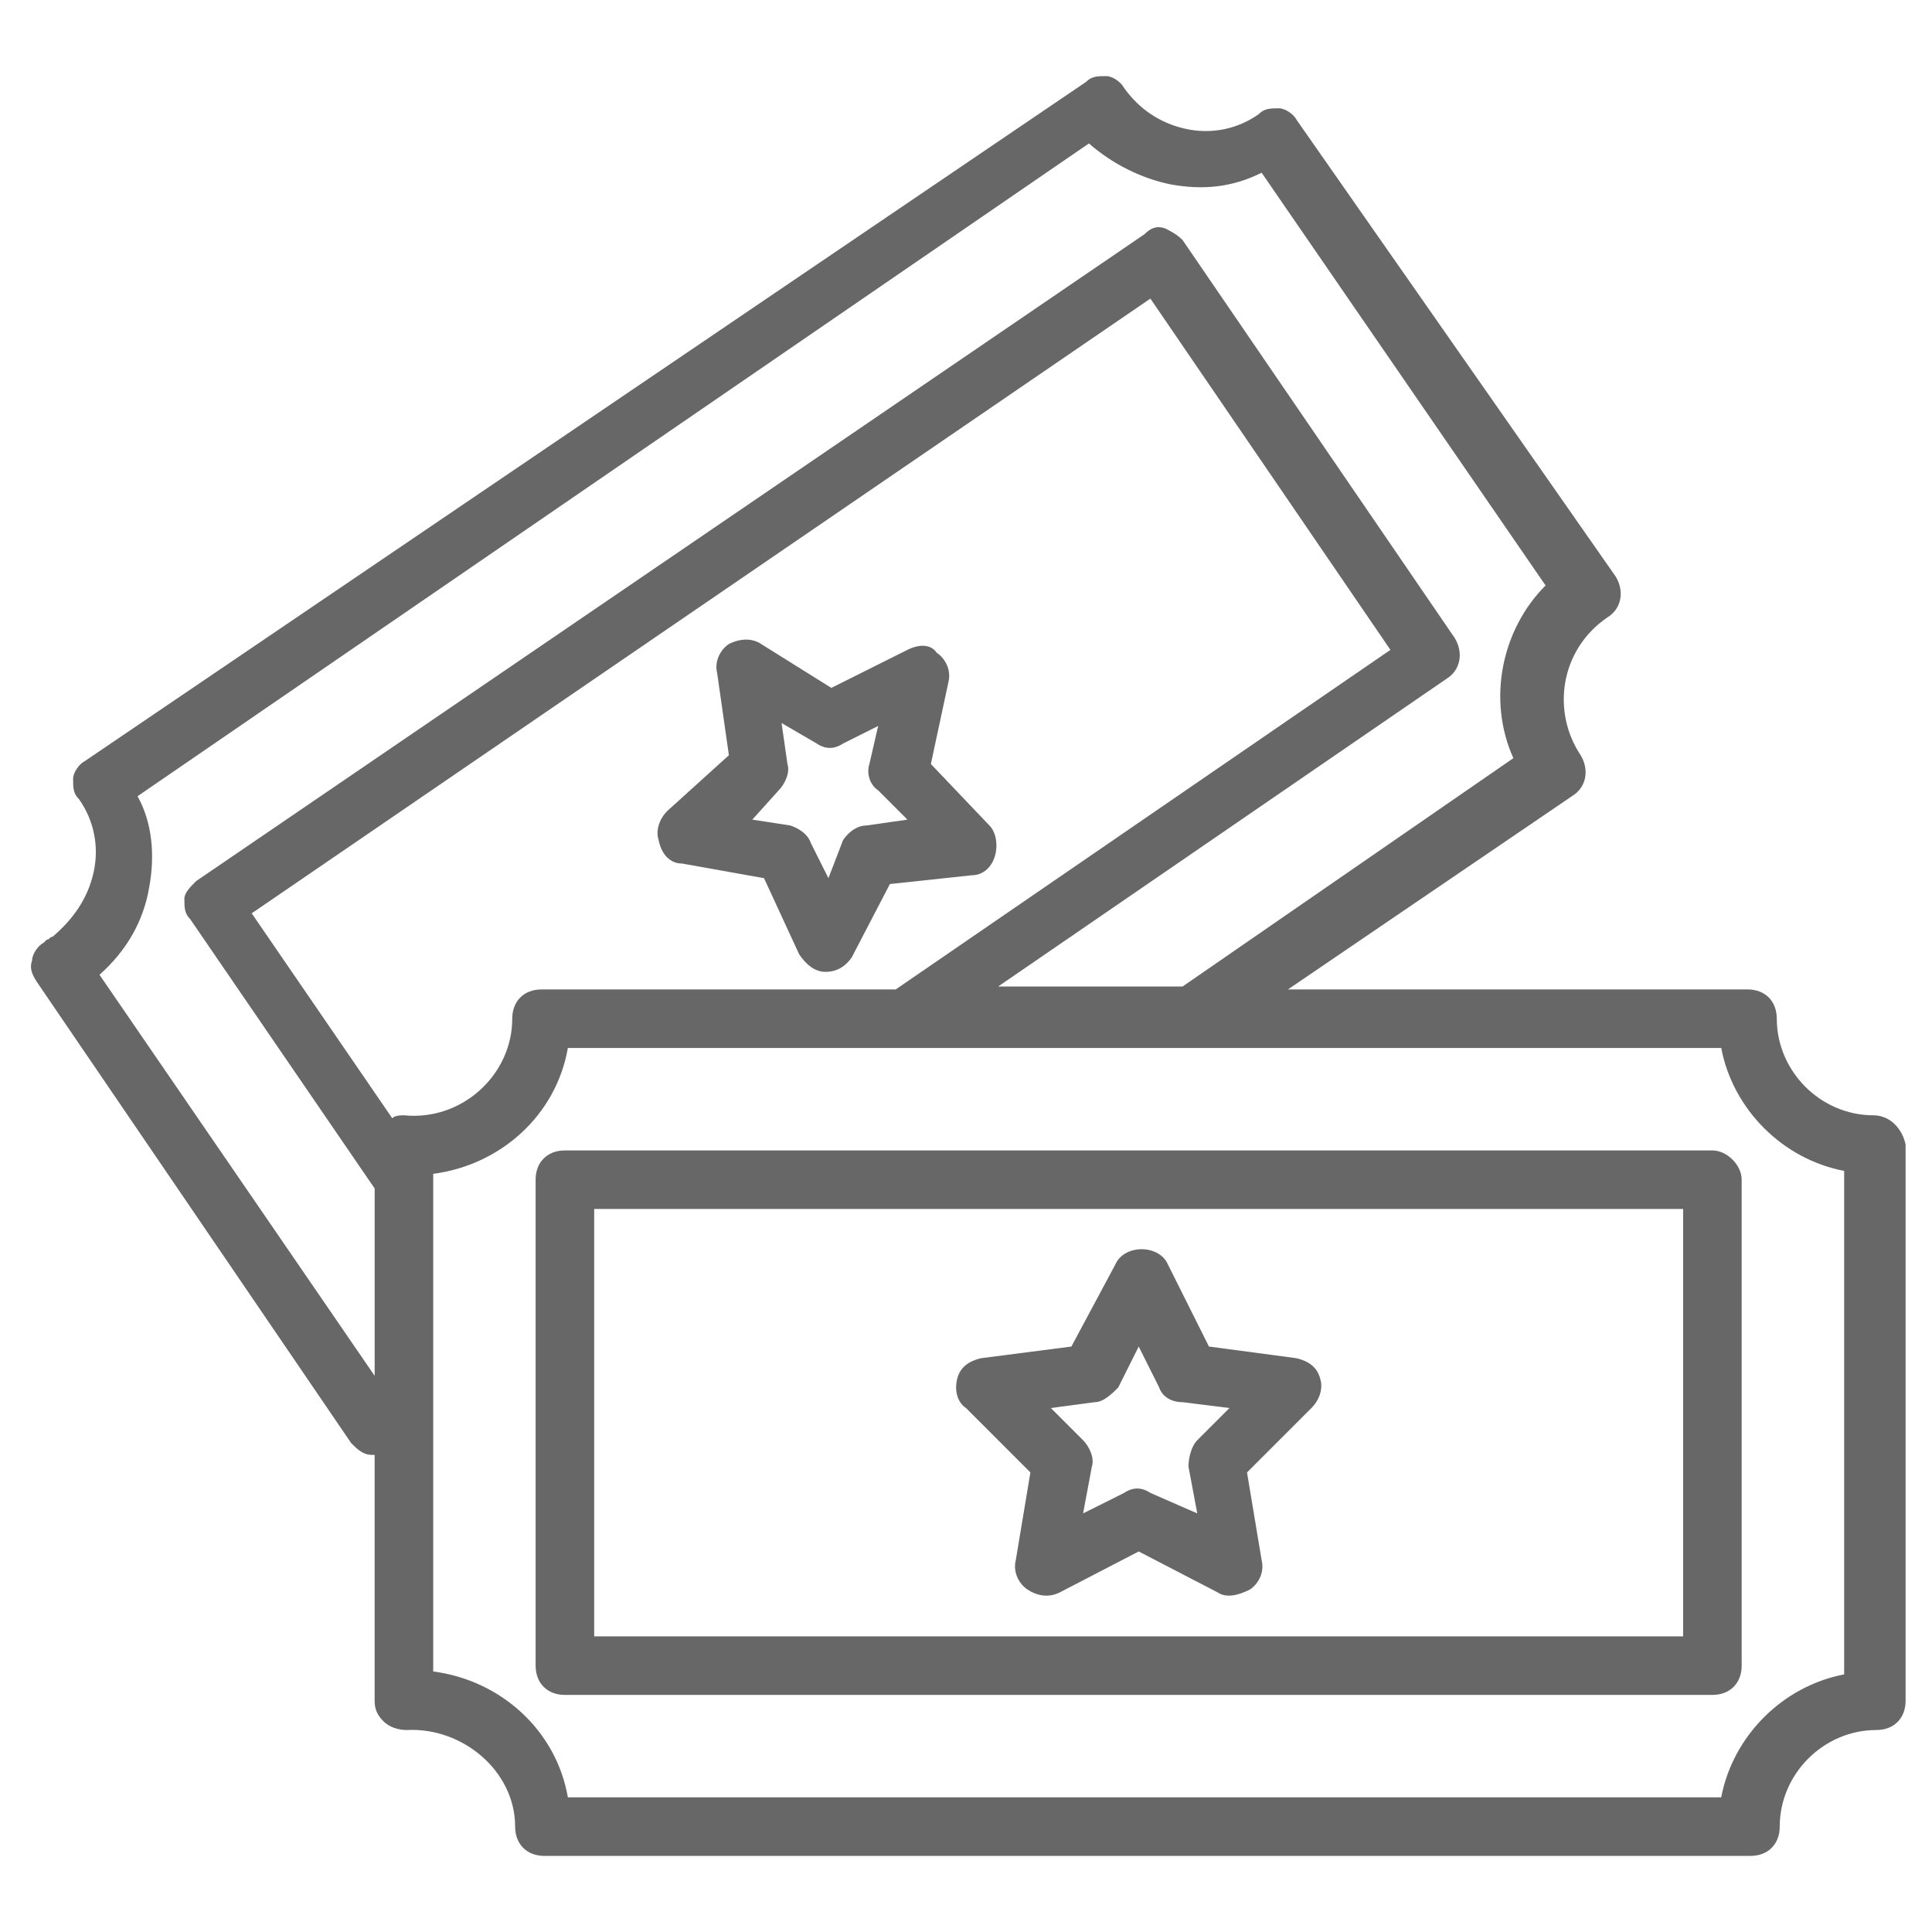
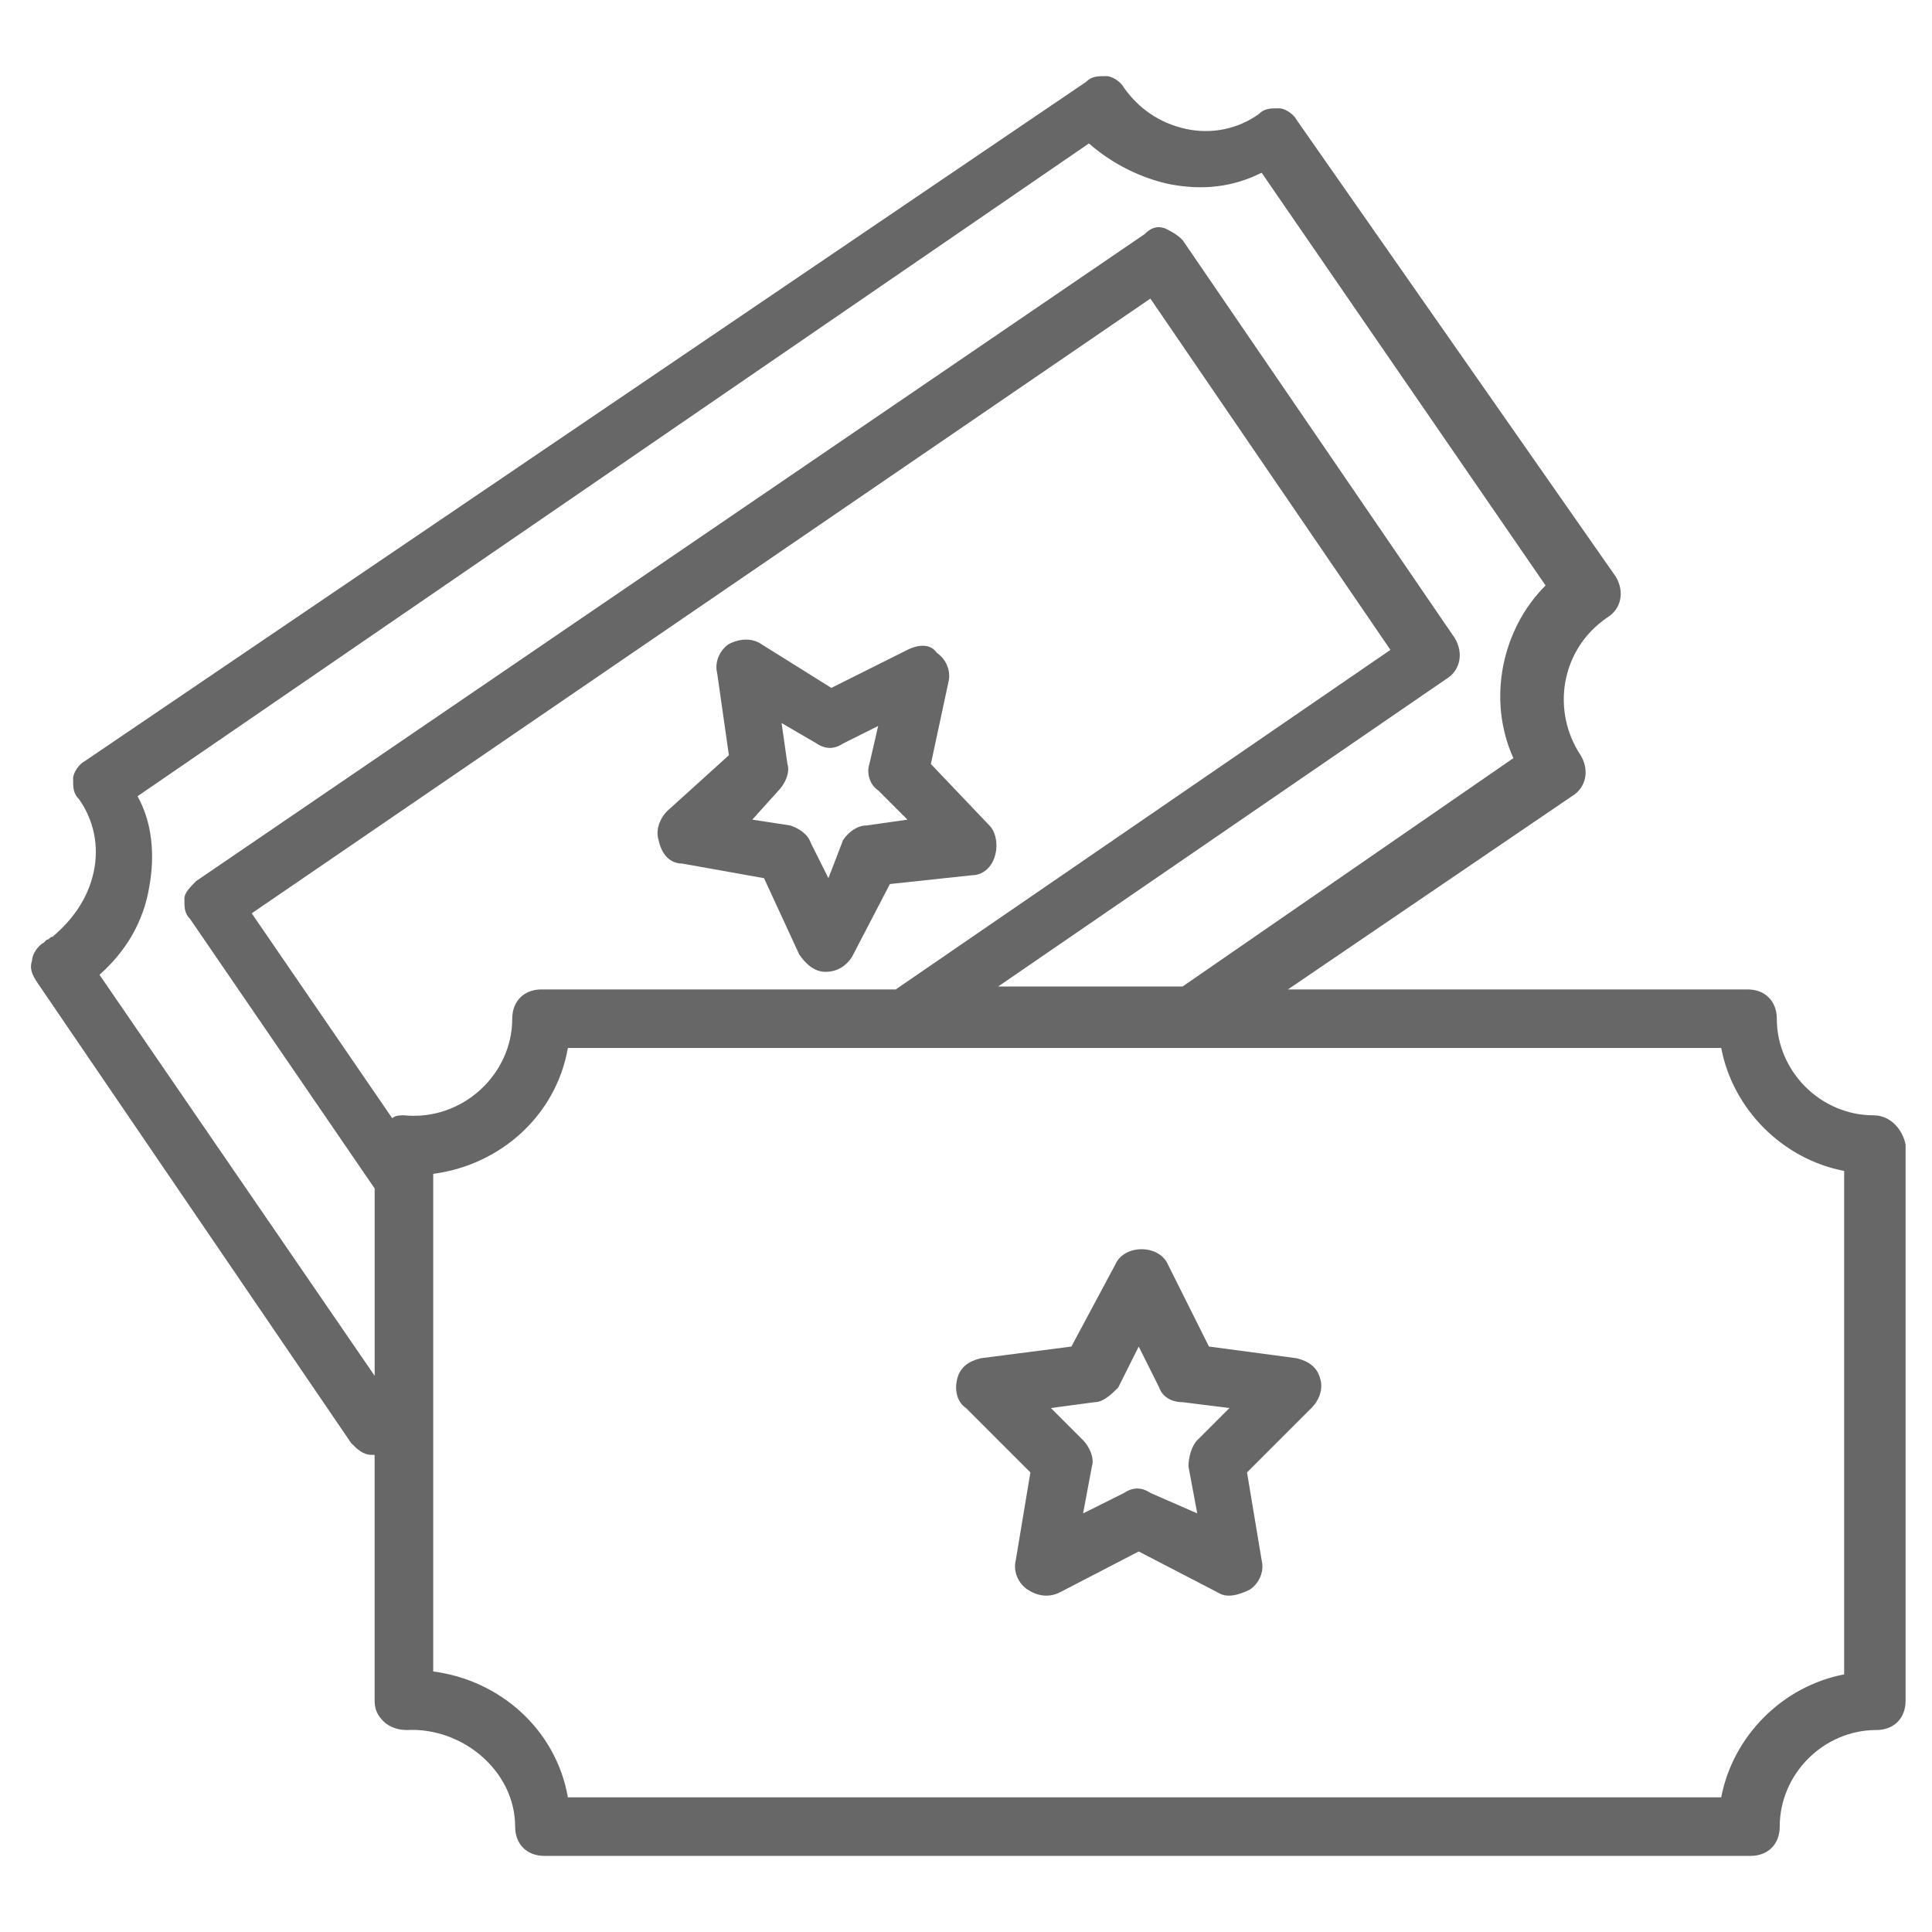
<svg xmlns="http://www.w3.org/2000/svg" width="1200pt" height="1200pt" version="1.1" viewBox="0 0 1200 1200">
  <g fill="#676767">
    <path d="m1163.6 692.73c-32.727 0-60-27.273-60-60 0-10.91-7.273-18.184-18.184-18.184l-285.45 0.004 176.36-120c9.09-5.453 10.91-16.363 5.453-25.453-18.184-27.273-12.727-65.453 16.363-85.453 9.09-5.453 10.91-16.363 5.453-25.453l-198.18-283.64c-1.816-3.637-7.273-7.273-10.91-7.273-5.453 0-9.09 0-12.727 3.637-12.727 9.09-29.09 12.727-45.453 9.09s-29.09-12.727-38.184-25.453c-1.816-3.637-7.273-7.273-10.91-7.273-5.453 0-9.09 0-12.727 3.637l-621.82 421.82c-3.637 1.816-7.273 7.273-7.273 10.91 0 5.453 0 9.09 3.637 12.727 9.09 12.727 12.727 29.09 9.09 45.453-3.637 16.363-12.727 29.09-25.453 40-1.816 0-1.816 1.816-3.637 1.816l-1.816 1.816c-3.637 1.816-7.273 7.273-7.273 10.91-1.816 5.453 0 9.09 3.637 14.547l194.55 285.45c3.637 3.637 7.273 7.273 12.727 7.273h1.816v152.73c0 5.453 1.816 9.09 5.453 12.727 3.637 3.637 9.09 5.453 14.547 5.453 34.547-1.816 67.273 25.453 67.273 60 0 10.91 7.273 18.184 18.184 18.184h749.09c10.91 0 18.184-7.273 18.184-18.184 0-32.727 27.273-60 60-60 10.91 0 18.184-7.273 18.184-18.184v-345.45c-1.824-9.086-9.094-18.176-20.004-18.176zm-1101.8-87.273c16.363-14.547 27.273-32.727 30.91-54.547 3.637-20 1.816-40-7.273-56.363l590.91-405.45c14.547 12.727 32.727 21.82 50.91 25.457 20 3.637 38.184 1.816 56.363-7.273l176.36 256.36c-27.273 27.273-36.363 70.91-20 107.27l-205.45 141.82h-114.55l278.18-190.91c9.09-5.453 10.91-16.363 5.453-25.453l-169.09-247.27c-3.637-3.637-7.273-5.453-10.91-7.273-5.453-1.816-9.09 0-12.727 3.637l-589.09 401.82c-3.637 3.637-7.273 7.273-7.273 10.91 0 5.453 0 9.09 3.637 12.727l114.55 167.27v116.36zm181.82 89.094-87.273-127.27 558.18-381.82 149.09 218.18-307.27 210.91h-220c-10.91 0-18.184 7.273-18.184 18.184 0 34.547-30.91 63.637-67.273 60-1.816-0.004-5.453-0.004-7.269 1.816zm901.82 345.45c-38.184 7.273-69.09 38.184-76.363 76.363h-716.36c-7.273-41.816-41.816-72.727-83.637-78.184v-309.09c41.816-5.453 76.363-36.363 83.637-78.184h716.36c7.273 38.184 38.184 69.09 76.363 76.363z" />
-     <path d="m1063.6 714.55h-712.73c-10.91 0-18.184 7.273-18.184 18.184v301.82c0 10.91 7.273 18.184 18.184 18.184h712.73c10.91 0 18.184-7.273 18.184-18.184l-0.004-301.82c0-9.09-9.09-18.18-18.18-18.18zm-18.184 301.82h-676.36v-265.45h676.36z" />
    <path d="m640 914.55-9.09 54.547c-1.816 7.273 1.816 14.547 7.273 18.184 5.453 3.637 12.727 5.453 20 1.816l49.09-25.453 49.09 25.453c5.453 3.637 12.727 1.816 20-1.816 5.453-3.637 9.09-10.91 7.273-18.184l-9.09-54.547 40-40c5.453-5.453 7.273-12.727 5.453-18.184-1.816-7.273-7.273-10.91-14.547-12.727l-54.547-7.273-25.453-50.91c-5.453-12.727-27.273-12.727-32.727 0l-27.273 50.91-56.363 7.273c-7.273 1.816-12.727 5.453-14.547 12.727-1.816 7.273 0 14.547 5.453 18.184zm40-43.637c5.453 0 10.91-5.453 14.547-9.09l12.727-25.453 12.727 25.453c1.816 5.453 7.273 9.09 14.547 9.09l29.09 3.637-20 20c-3.637 3.637-5.453 10.91-5.453 16.363l5.453 29.09-29.09-12.727c-5.453-3.637-10.91-3.637-16.363 0l-25.457 12.727 5.453-29.09c1.816-5.453-1.816-12.727-5.453-16.363l-20-20z" />
    <path d="m423.64 536.36 50.91 9.09 21.816 47.273c3.637 5.453 9.09 10.91 16.363 10.91 7.273 0 12.727-3.637 16.363-9.09l23.637-45.453 50.91-5.453c7.273 0 12.727-5.453 14.547-12.727 1.816-7.273 0-14.547-3.637-18.184l-36.363-38.184 10.91-50.91c1.816-7.273-1.816-14.547-7.273-18.184-3.637-5.453-10.91-5.453-18.184-1.816l-47.273 23.637-43.637-27.273c-5.453-3.637-12.727-3.637-20 0-5.453 3.637-9.09 10.91-7.273 18.184l7.273 50.91-38.184 34.547c-5.453 5.453-7.273 12.727-5.453 18.184 1.82 9.086 7.273 14.539 14.547 14.539zm60-45.453c3.637-3.637 7.273-10.91 5.453-16.363l-3.637-25.453 21.816 12.727c5.453 3.637 10.91 3.637 16.363 0l21.816-10.91-5.453 23.637c-1.816 5.453 0 12.727 5.453 16.363l18.184 18.184-25.453 3.637c-5.453 0-10.91 3.637-14.547 9.09l-9.086 23.633-10.91-21.816c-1.816-5.453-7.273-9.09-12.727-10.91l-23.637-3.637z" />
  </g>
</svg>